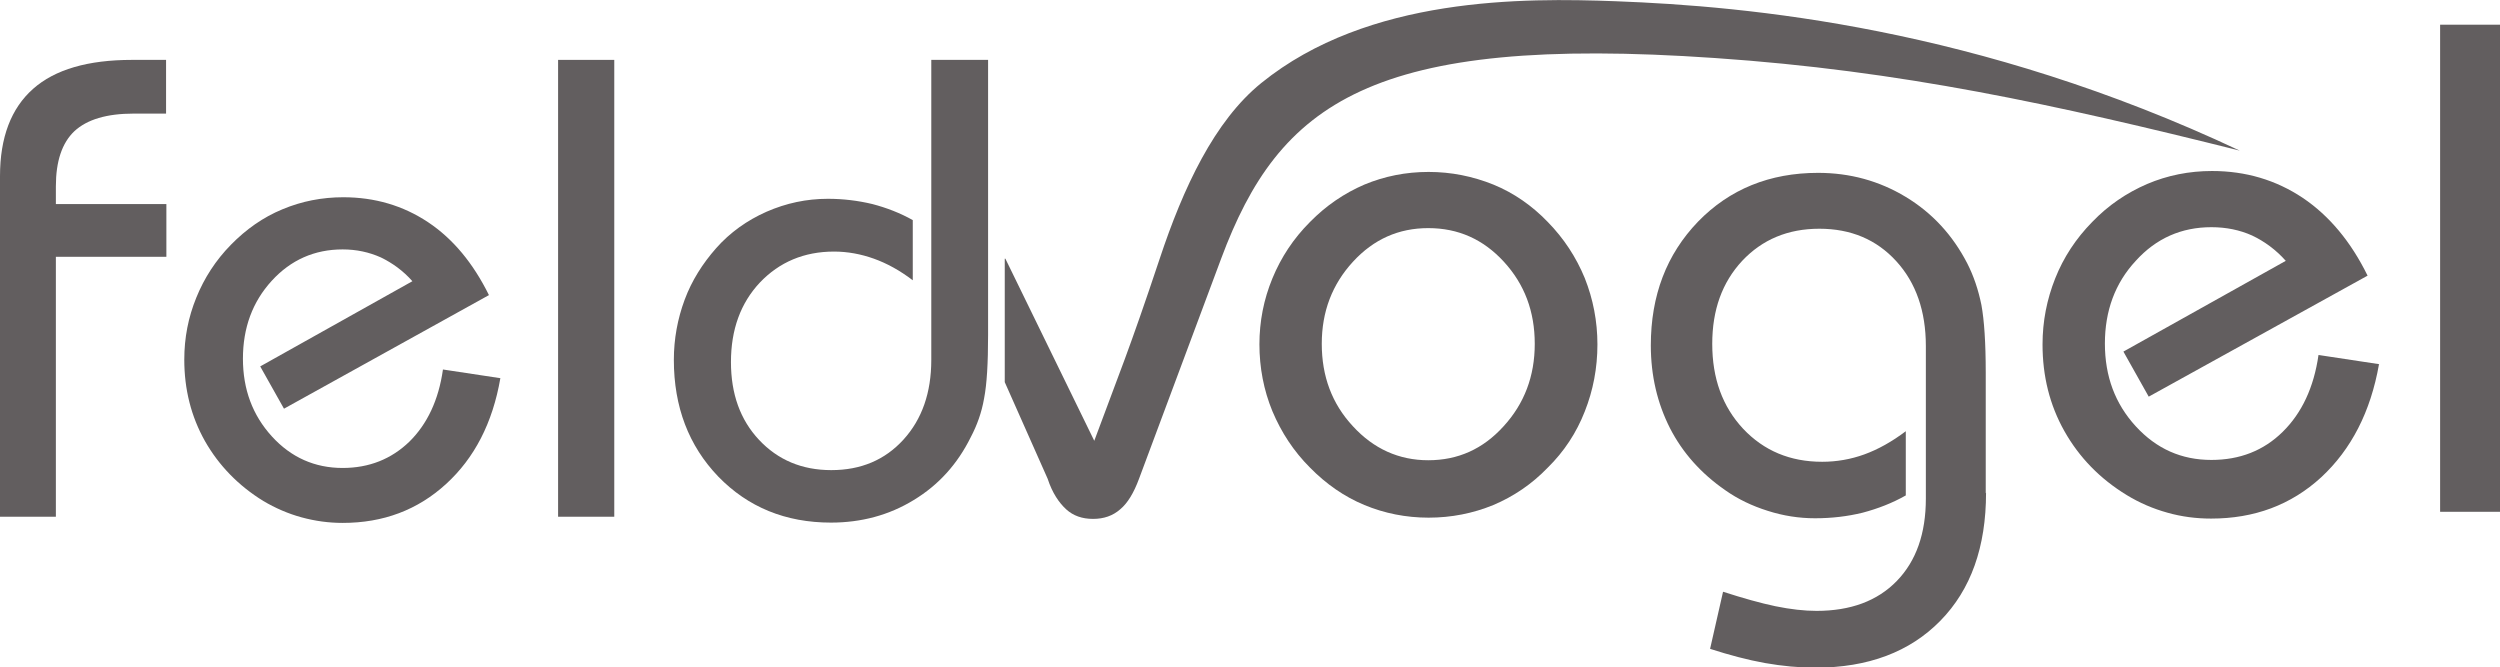
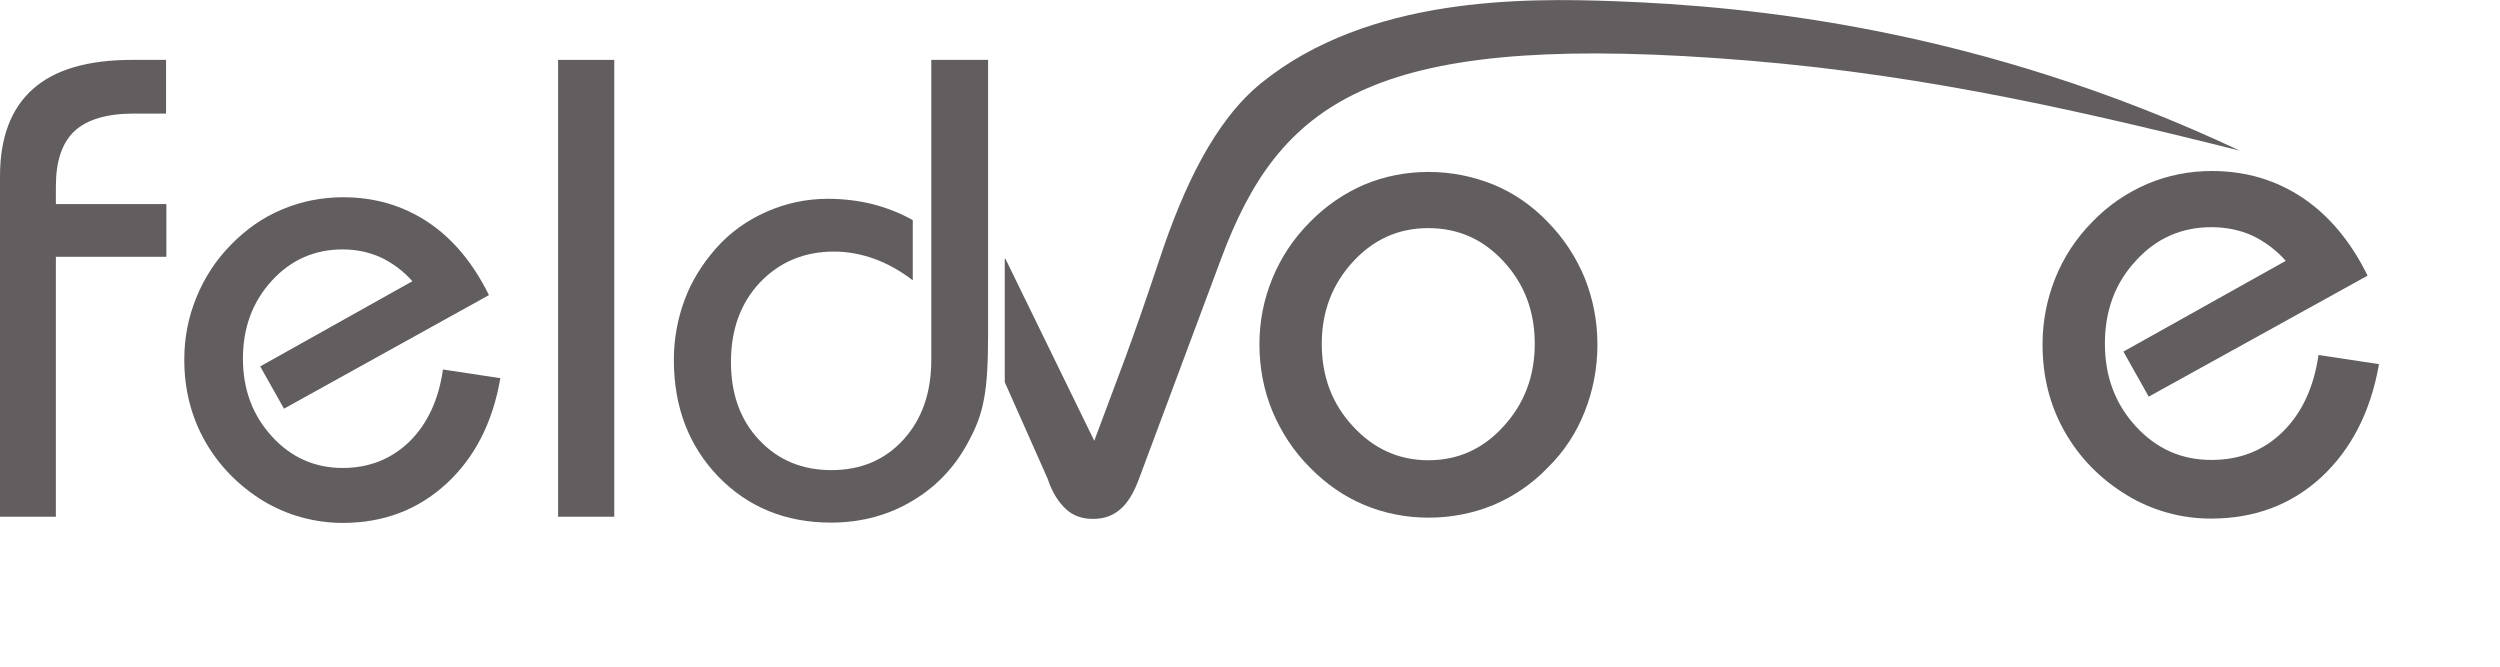
<svg xmlns="http://www.w3.org/2000/svg" xml:space="preserve" width="100%" height="100%" style="shape-rendering:geometricPrecision; text-rendering:geometricPrecision; image-rendering:optimizeQuality; fill-rule:evenodd; clip-rule:evenodd" viewBox="0 0 8.099 2.162">
  <defs>
    <style type="text/css">
   
    .fil0 {fill:#625E5F;fill-rule:nonzero}
   
  </style>
  </defs>
  <g id="bastel">
    <path class="fil0" d="M3.257 0.838l0.288 0.59c0.081,-0.219 0.112,-0.29 0.212,-0.59 0.076,-0.229 0.177,-0.446 0.329,-0.569 0.347,-0.281 0.851,-0.276 1.148,-0.265 0.428,0.016 1.172,0.084 2.022,0.484 -0.6,-0.15 -1.099,-0.259 -1.7,-0.3 -1.115,-0.077 -1.412,0.146 -1.6,0.65 -0.089,0.238 -0.177,0.475 -0.266,0.713 -0.017,0.046 -0.037,0.079 -0.061,0.099 -0.024,0.021 -0.053,0.031 -0.088,0.031 -0.035,0 -0.064,-0.01 -0.087,-0.031 -0.023,-0.021 -0.045,-0.053 -0.06,-0.099l-0.139 -0.313 0 -0.4z" />
    <path class="fil0" d="M4.282 1.114c0,0.105 0.033,0.194 0.101,0.267 0.067,0.073 0.149,0.11 0.244,0.11 0.096,0 0.177,-0.036 0.244,-0.11 0.067,-0.073 0.101,-0.162 0.101,-0.267 0,-0.105 -0.033,-0.193 -0.1,-0.266 -0.067,-0.073 -0.148,-0.109 -0.245,-0.109 -0.096,0 -0.177,0.036 -0.244,0.109 -0.067,0.073 -0.101,0.161 -0.101,0.266zm-0.202 0.002c0,-0.075 0.014,-0.146 0.042,-0.214 0.028,-0.068 0.068,-0.129 0.122,-0.183 0.052,-0.053 0.111,-0.093 0.176,-0.121 0.065,-0.027 0.134,-0.041 0.208,-0.041 0.073,0 0.143,0.014 0.21,0.041 0.066,0.027 0.125,0.068 0.176,0.121 0.052,0.053 0.092,0.114 0.12,0.182 0.027,0.068 0.041,0.14 0.041,0.215 0,0.076 -0.014,0.149 -0.041,0.217 -0.027,0.069 -0.067,0.13 -0.12,0.182 -0.051,0.053 -0.11,0.093 -0.176,0.121 -0.066,0.027 -0.136,0.041 -0.21,0.041 -0.073,0 -0.143,-0.014 -0.208,-0.041 -0.065,-0.027 -0.124,-0.068 -0.176,-0.121 -0.053,-0.053 -0.093,-0.114 -0.122,-0.183 -0.028,-0.068 -0.042,-0.141 -0.042,-0.217z" />
-     <path class="fil0" d="M6.434 1.596c0,0.176 -0.049,0.314 -0.148,0.415 -0.099,0.101 -0.234,0.152 -0.405,0.152 -0.052,0 -0.106,-0.005 -0.163,-0.015 -0.056,-0.01 -0.116,-0.026 -0.178,-0.046l0.042 -0.185c0.065,0.021 0.122,0.037 0.17,0.047 0.049,0.01 0.093,0.015 0.133,0.015 0.11,0 0.197,-0.032 0.26,-0.097 0.063,-0.065 0.094,-0.154 0.094,-0.267l0 -0.494c0,-0.113 -0.032,-0.205 -0.096,-0.275 -0.064,-0.07 -0.147,-0.105 -0.249,-0.105 -0.102,0 -0.185,0.035 -0.25,0.104 -0.065,0.07 -0.097,0.159 -0.097,0.269 0,0.112 0.033,0.203 0.1,0.275 0.067,0.071 0.152,0.107 0.256,0.107 0.047,0 0.093,-0.008 0.137,-0.024 0.044,-0.016 0.089,-0.041 0.134,-0.075l0 0.208c-0.044,0.025 -0.091,0.043 -0.14,0.056 -0.049,0.012 -0.1,0.018 -0.154,0.018 -0.052,0 -0.103,-0.008 -0.153,-0.024 -0.051,-0.016 -0.097,-0.038 -0.138,-0.067 -0.078,-0.054 -0.138,-0.121 -0.179,-0.201 -0.041,-0.081 -0.062,-0.17 -0.062,-0.268 0,-0.162 0.051,-0.295 0.153,-0.401 0.102,-0.105 0.232,-0.158 0.389,-0.158 0.103,0 0.198,0.026 0.284,0.078 0.086,0.052 0.152,0.124 0.199,0.215 0.021,0.041 0.036,0.086 0.046,0.135 0.009,0.049 0.014,0.122 0.014,0.219l0 0.391z" />
    <path class="fil0" d="M7.707 1.18c-0.027,0.154 -0.09,0.276 -0.187,0.366 -0.098,0.09 -0.217,0.134 -0.357,0.134 -0.048,0 -0.095,-0.006 -0.141,-0.019 -0.047,-0.013 -0.091,-0.032 -0.132,-0.057 -0.087,-0.053 -0.154,-0.122 -0.202,-0.207 -0.048,-0.085 -0.071,-0.179 -0.071,-0.281 0,-0.075 0.014,-0.146 0.041,-0.214 0.027,-0.068 0.067,-0.129 0.12,-0.183 0.052,-0.054 0.111,-0.094 0.178,-0.123 0.066,-0.028 0.136,-0.042 0.21,-0.042 0.109,0 0.207,0.029 0.294,0.087 0.086,0.058 0.156,0.142 0.21,0.252l-0.709 0.392 -0.082 -0.146 0.526 -0.294c-0.032,-0.036 -0.069,-0.063 -0.109,-0.082 -0.04,-0.018 -0.084,-0.027 -0.132,-0.027 -0.097,0 -0.179,0.036 -0.245,0.109 -0.067,0.072 -0.1,0.162 -0.1,0.268 0,0.106 0.033,0.195 0.1,0.268 0.067,0.073 0.148,0.109 0.245,0.109 0.092,0 0.169,-0.03 0.231,-0.091 0.062,-0.061 0.101,-0.144 0.116,-0.249l0.198 0.03z" />
-     <polygon class="fil0" points="7.905,1.658 7.905,0.08 8.099,0.08 8.099,1.658 " />
    <path class="fil0" d="M0 1.674l0 -1.103c0,-0.126 0.036,-0.22 0.107,-0.283 0.071,-0.063 0.178,-0.094 0.321,-0.094l0.11 0 0 0.174 -0.105 0c-0.087,0 -0.151,0.019 -0.192,0.057 -0.04,0.038 -0.06,0.097 -0.06,0.179l0 0.057 0.358 0 0 0.171 -0.358 0 0 0.842 -0.18 0z" />
-     <path class="fil0" d="M1.621 1.225c-0.025,0.145 -0.084,0.259 -0.176,0.343 -0.092,0.084 -0.203,0.126 -0.335,0.126 -0.045,0 -0.089,-0.006 -0.133,-0.018 -0.044,-0.012 -0.085,-0.03 -0.124,-0.053 -0.081,-0.05 -0.144,-0.115 -0.189,-0.194 -0.045,-0.08 -0.067,-0.168 -0.067,-0.264 0,-0.071 0.013,-0.137 0.039,-0.201 0.026,-0.064 0.063,-0.121 0.112,-0.171 0.049,-0.05 0.104,-0.089 0.167,-0.115 0.062,-0.026 0.128,-0.039 0.197,-0.039 0.102,0 0.194,0.027 0.275,0.081 0.081,0.054 0.146,0.133 0.197,0.236l-0.664 0.368 -0.077 -0.137 0.493 -0.276c-0.03,-0.034 -0.065,-0.059 -0.102,-0.077 -0.038,-0.017 -0.079,-0.026 -0.124,-0.026 -0.091,0 -0.168,0.034 -0.23,0.102 -0.062,0.068 -0.093,0.152 -0.093,0.252 0,0.099 0.031,0.183 0.094,0.252 0.062,0.068 0.139,0.102 0.229,0.102 0.086,0 0.158,-0.029 0.216,-0.085 0.058,-0.057 0.095,-0.135 0.109,-0.234l0.185 0.028z" />
+     <path class="fil0" d="M1.621 1.225c-0.025,0.145 -0.084,0.259 -0.176,0.343 -0.092,0.084 -0.203,0.126 -0.335,0.126 -0.045,0 -0.089,-0.006 -0.133,-0.018 -0.044,-0.012 -0.085,-0.03 -0.124,-0.053 -0.081,-0.05 -0.144,-0.115 -0.189,-0.194 -0.045,-0.08 -0.067,-0.168 -0.067,-0.264 0,-0.071 0.013,-0.137 0.039,-0.201 0.026,-0.064 0.063,-0.121 0.112,-0.171 0.049,-0.05 0.104,-0.089 0.167,-0.115 0.062,-0.026 0.128,-0.039 0.197,-0.039 0.102,0 0.194,0.027 0.275,0.081 0.081,0.054 0.146,0.133 0.197,0.236l-0.664 0.368 -0.077 -0.137 0.493 -0.276c-0.03,-0.034 -0.065,-0.059 -0.102,-0.077 -0.038,-0.017 -0.079,-0.026 -0.124,-0.026 -0.091,0 -0.168,0.034 -0.23,0.102 -0.062,0.068 -0.093,0.152 -0.093,0.252 0,0.099 0.031,0.183 0.094,0.252 0.062,0.068 0.139,0.102 0.229,0.102 0.086,0 0.158,-0.029 0.216,-0.085 0.058,-0.057 0.095,-0.135 0.109,-0.234l0.185 0.028" />
    <polygon class="fil0" points="1.808,1.674 1.808,0.194 1.99,0.194 1.99,1.674 " />
    <path class="fil0" d="M3.201 0.194l0 0.892c0,0.091 -0.004,0.159 -0.013,0.205 -0.008,0.046 -0.023,0.087 -0.043,0.125 -0.043,0.087 -0.104,0.155 -0.185,0.204 -0.08,0.049 -0.17,0.073 -0.268,0.073 -0.147,0 -0.269,-0.05 -0.365,-0.149 -0.096,-0.1 -0.144,-0.226 -0.144,-0.378 0,-0.068 0.012,-0.133 0.035,-0.195 0.023,-0.062 0.058,-0.117 0.102,-0.167 0.045,-0.051 0.1,-0.09 0.163,-0.118 0.064,-0.028 0.13,-0.042 0.199,-0.042 0.05,0 0.098,0.006 0.144,0.017 0.046,0.012 0.09,0.029 0.131,0.052l0 0.195c-0.042,-0.032 -0.084,-0.055 -0.126,-0.07 -0.042,-0.015 -0.085,-0.023 -0.129,-0.023 -0.097,0 -0.177,0.034 -0.24,0.1 -0.063,0.067 -0.094,0.153 -0.094,0.258 0,0.103 0.03,0.187 0.091,0.252 0.061,0.065 0.139,0.098 0.234,0.098 0.096,0 0.174,-0.033 0.234,-0.099 0.06,-0.066 0.09,-0.152 0.09,-0.258l0 -0.972 0.183 0z" />
  </g>
</svg>